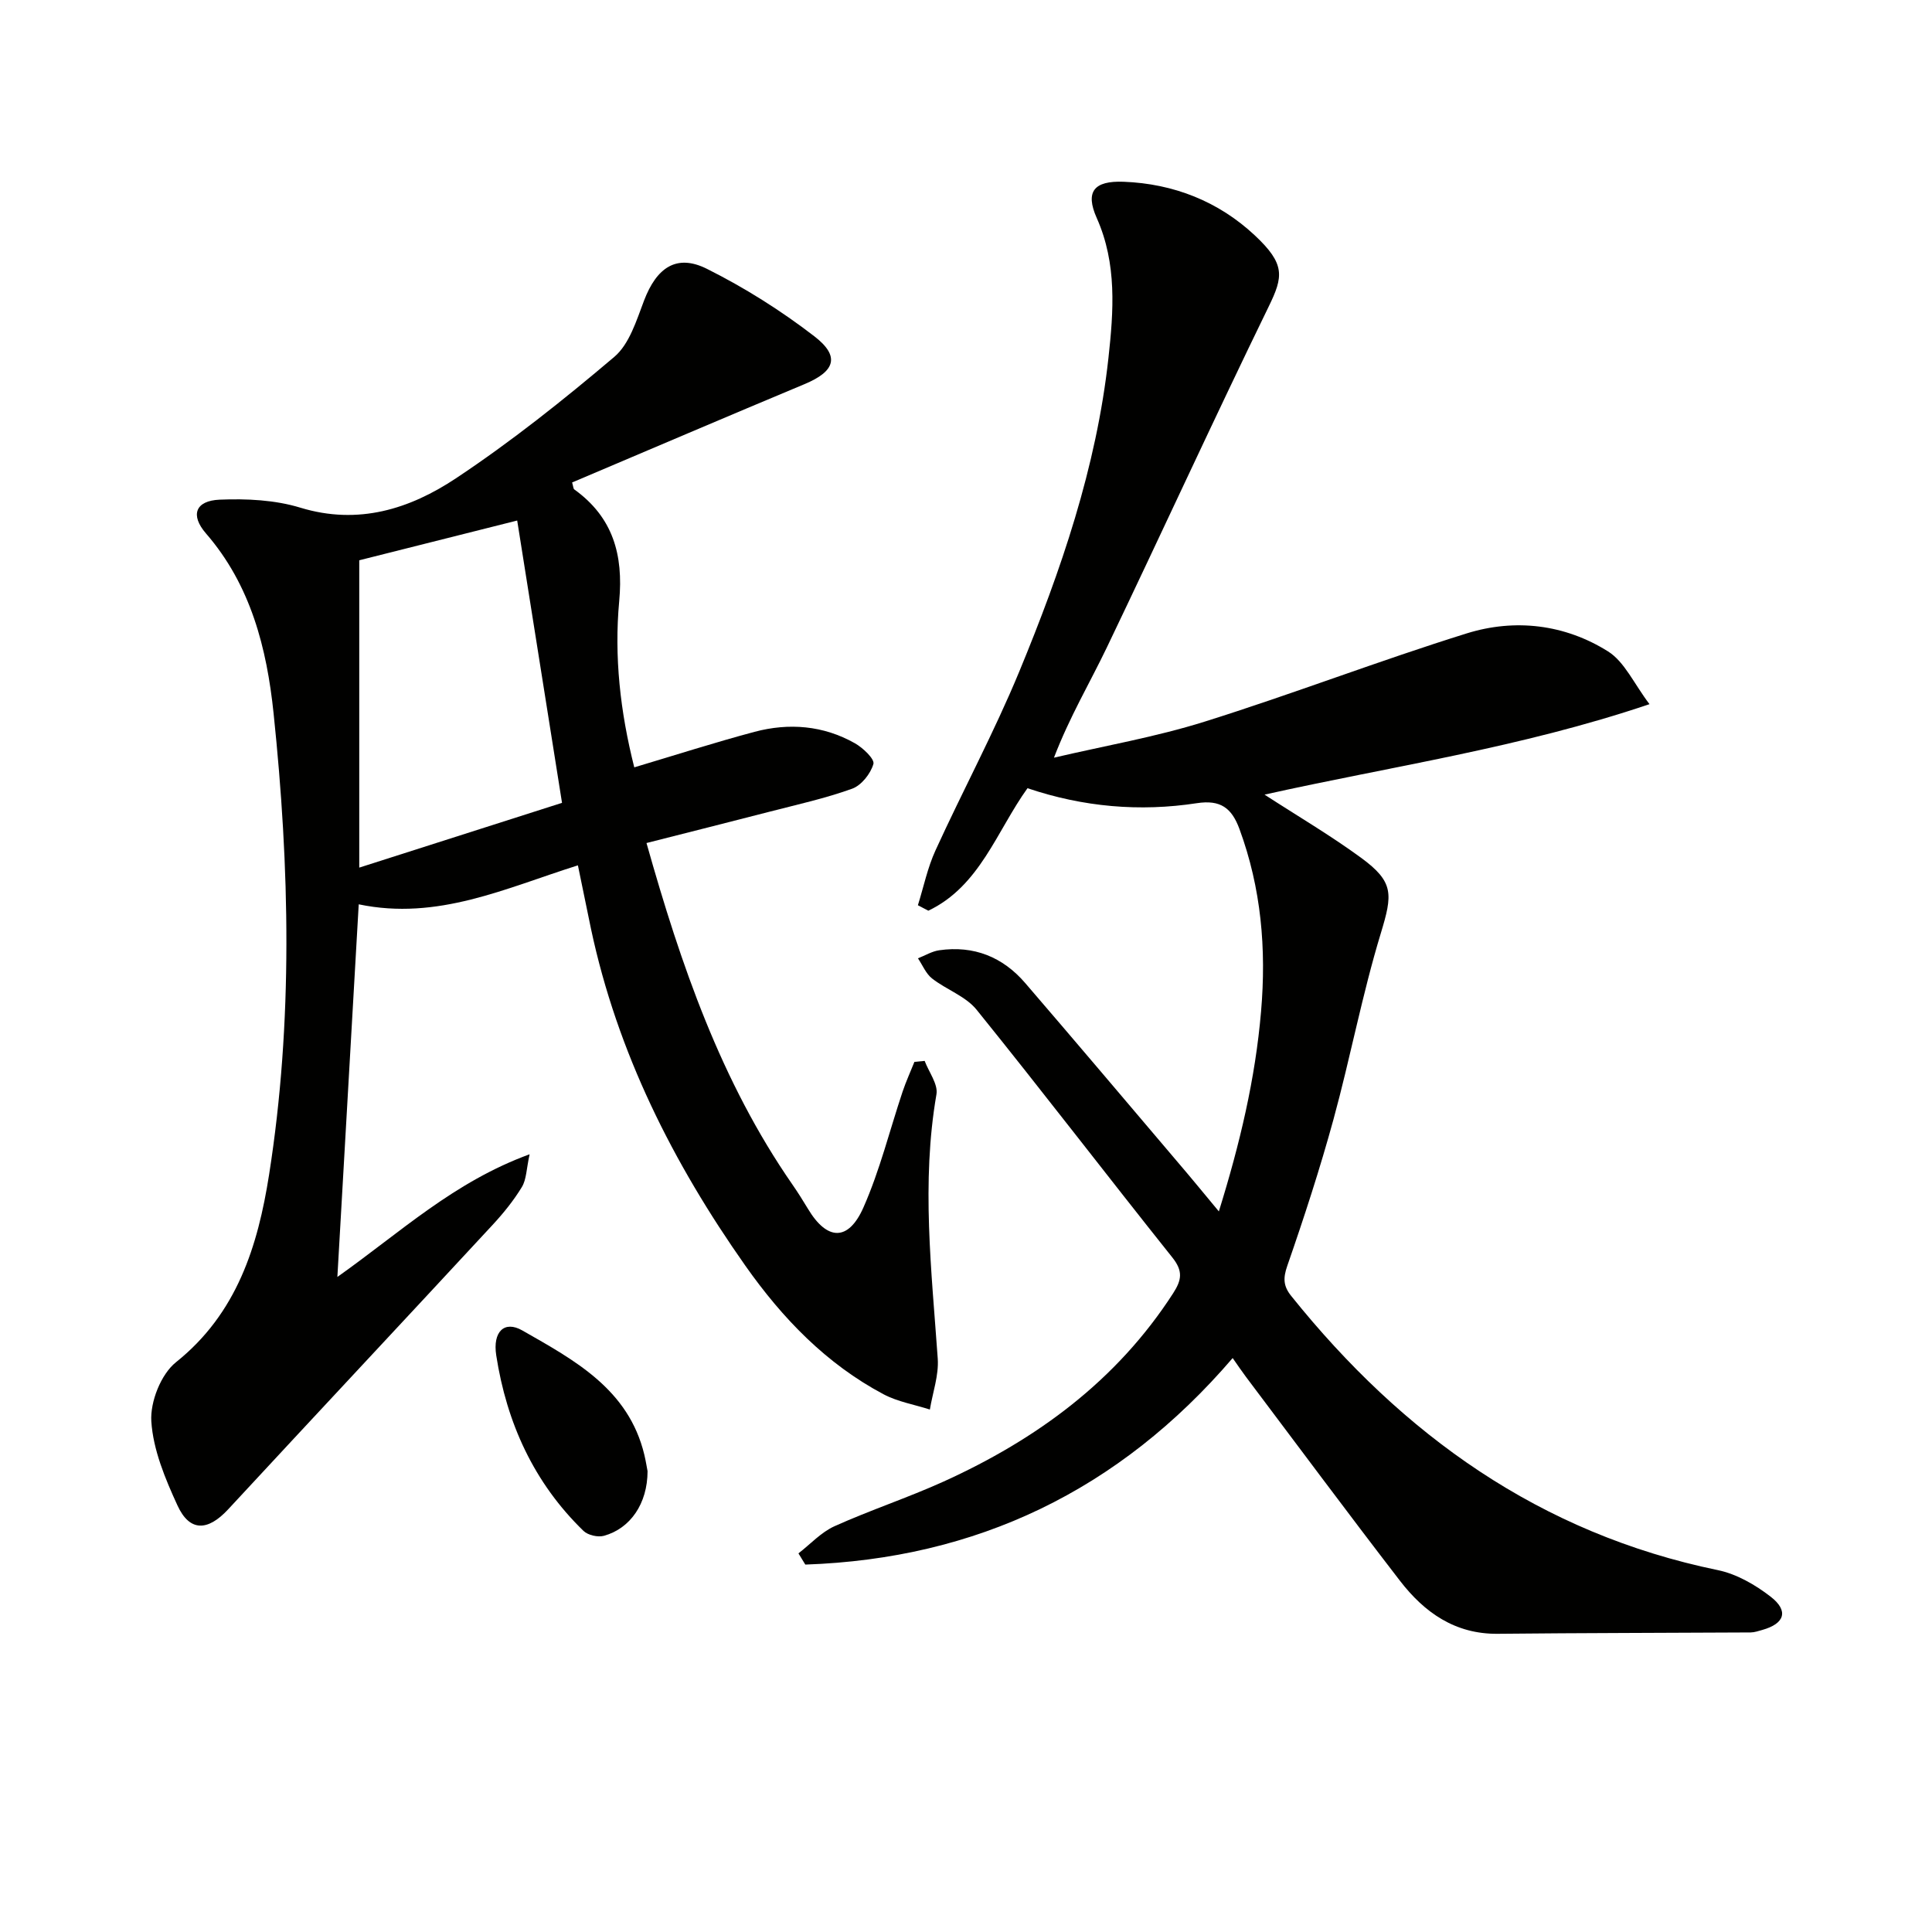
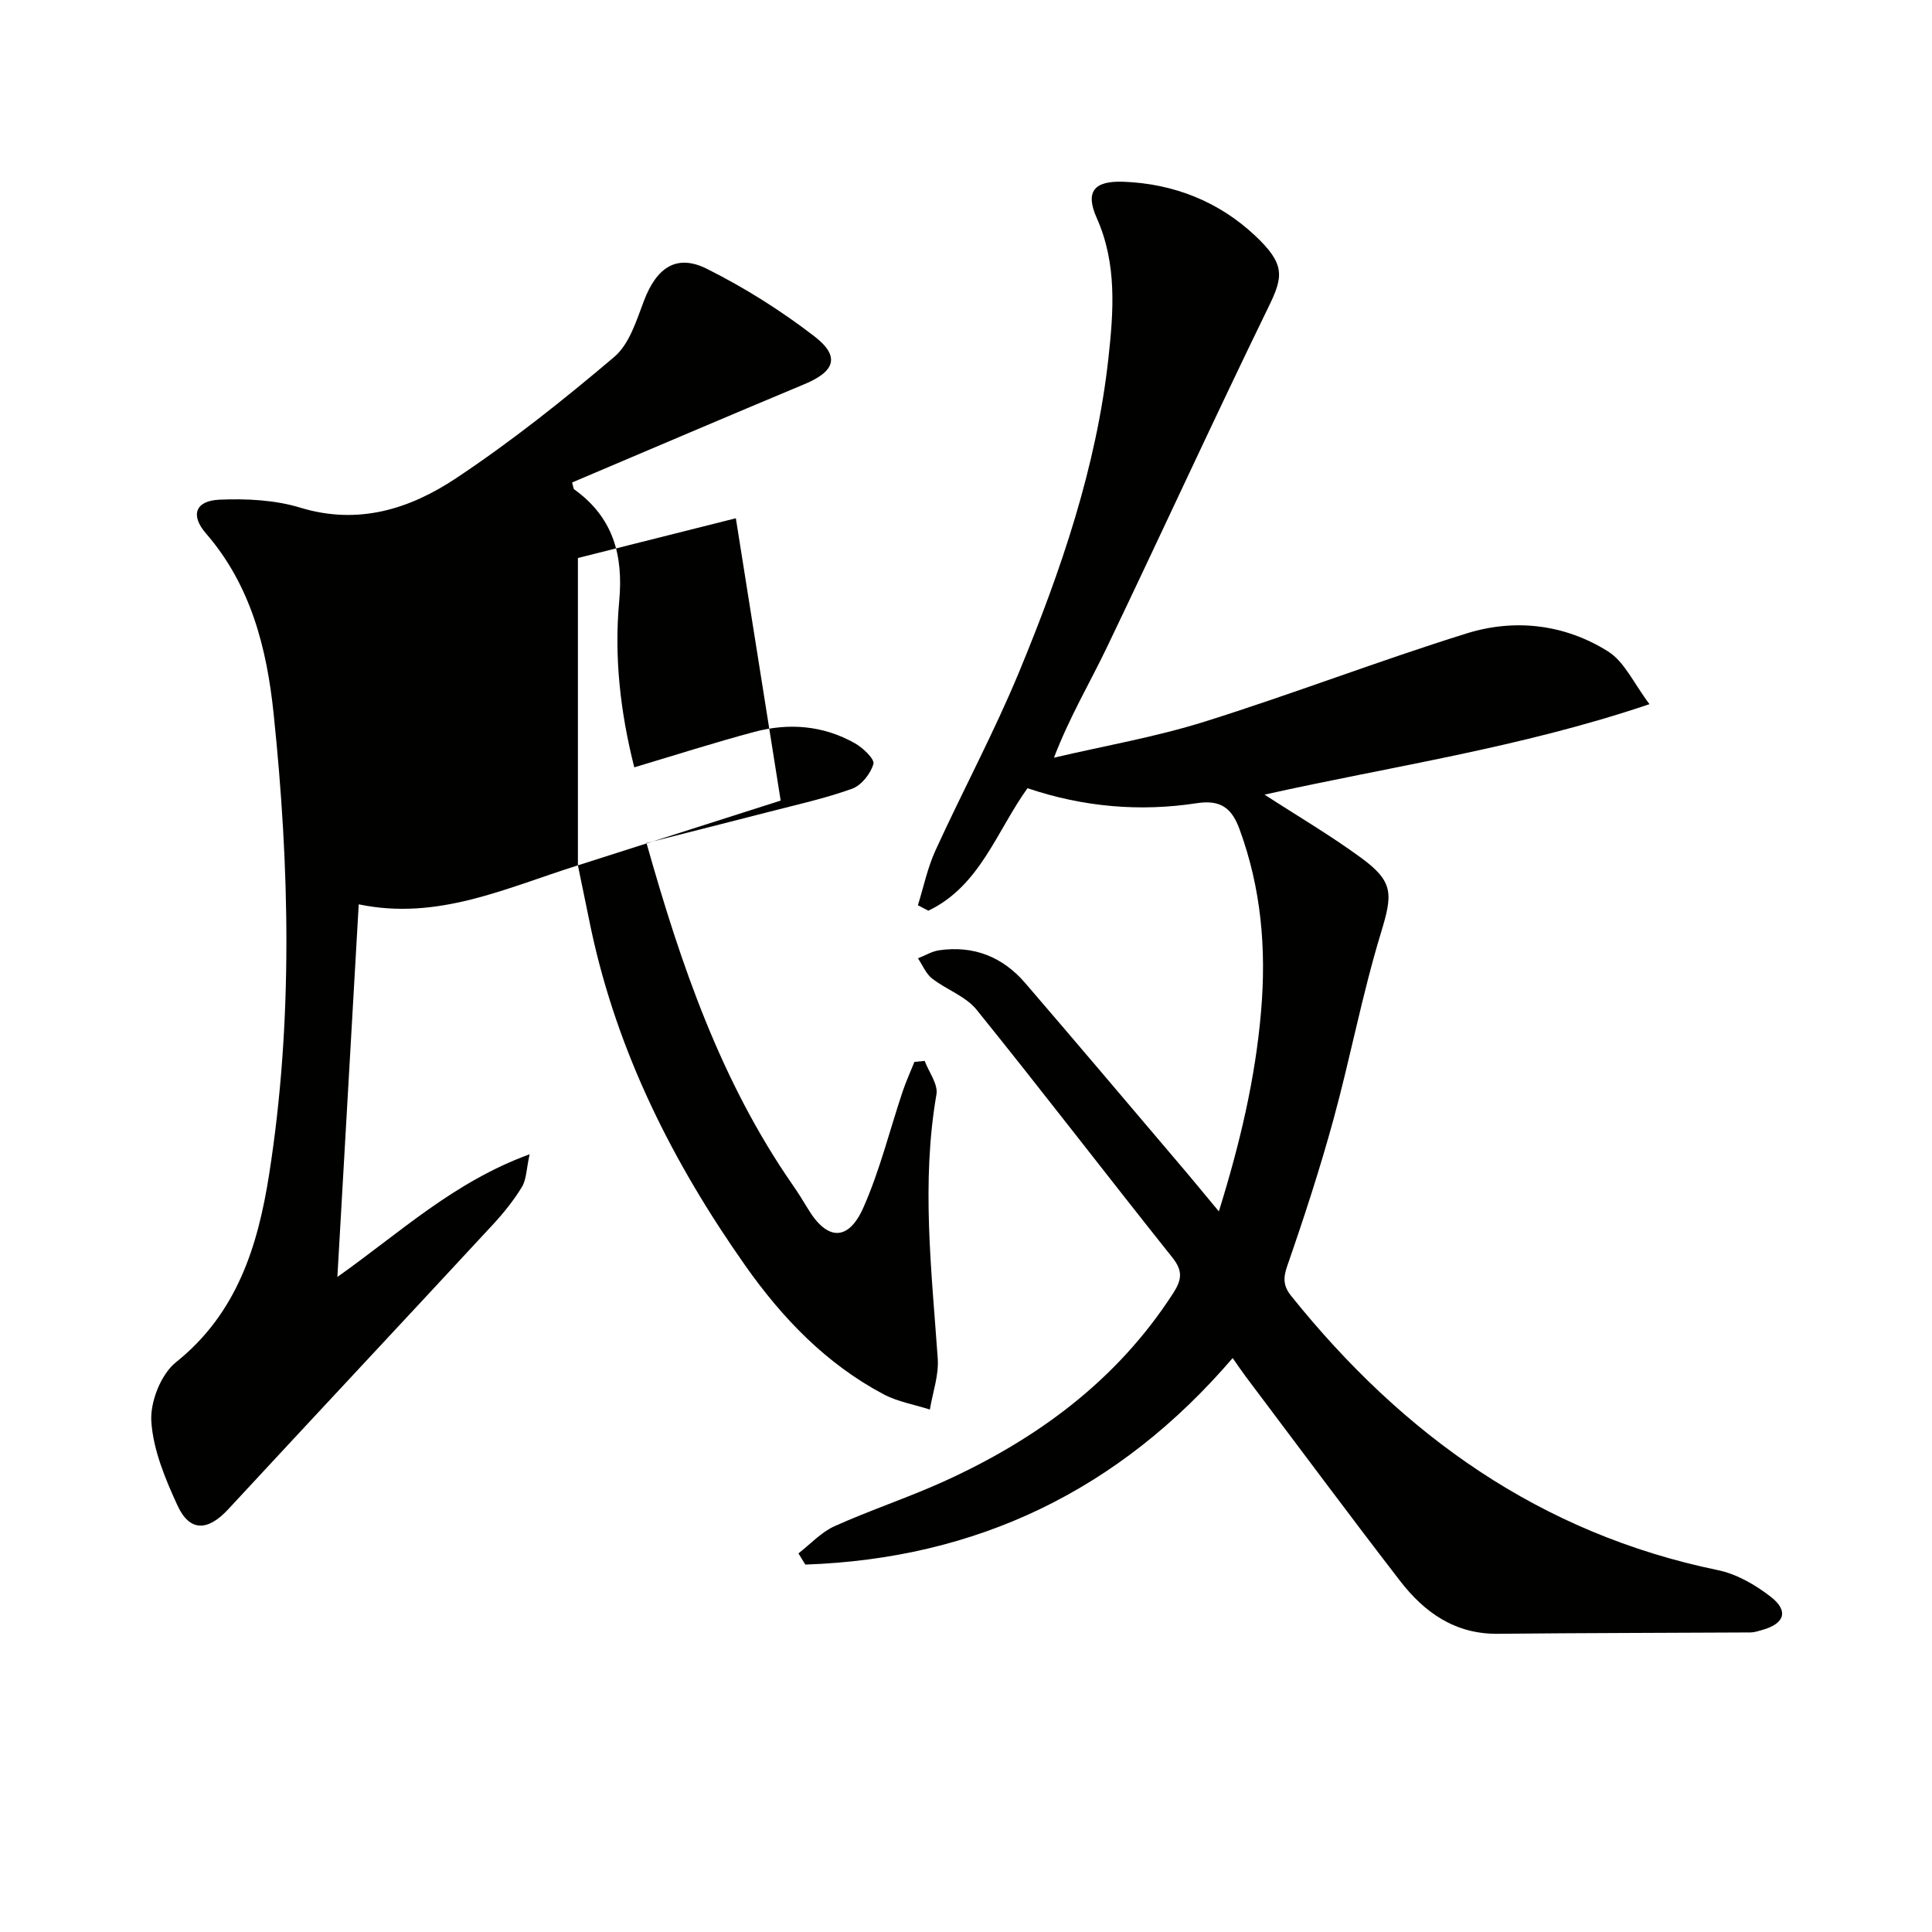
<svg xmlns="http://www.w3.org/2000/svg" enable-background="new 0 0 400 400" viewBox="0 0 400 400">
  <path d="m252.35 250.81c4.38-14.08 7.55-27.48 8.74-41.41 1.11-12.96.04-25.49-4.47-37.75-1.6-4.36-3.91-6.11-8.82-5.36-11.81 1.81-23.51.8-35.07-3.1-6.38 8.88-9.86 20.28-20.53 25.36-.72-.38-1.44-.75-2.16-1.13 1.19-3.8 2-7.78 3.65-11.37 5.66-12.39 12.13-24.42 17.33-36.99 8.64-20.9 15.99-42.31 18.47-64.94 1.06-9.66 1.8-19.52-2.42-28.98-2.44-5.48-.57-7.74 5.55-7.51 10.36.39 19.66 4.08 27.14 11.07 6.4 5.98 5.94 8.56 2.91 14.77-11.41 23.42-22.26 47.11-33.52 70.6-3.5 7.3-7.67 14.28-10.94 22.8 10.41-2.44 21.02-4.27 31.19-7.46 18.21-5.71 36.04-12.59 54.26-18.27 10.01-3.12 20.32-1.89 29.27 3.73 3.42 2.15 5.36 6.67 8.58 10.92-26.82 9.06-53.42 12.86-79.7 18.73 6.83 4.43 13.64 8.43 19.98 13.07 6.87 5.02 6.53 7.59 4.09 15.64-3.85 12.65-6.3 25.73-9.79 38.5-2.8 10.22-6.09 20.32-9.57 30.34-.89 2.56-.83 4.19.8 6.23 23.11 28.8 51.56 49.19 88.35 56.78 3.88.8 7.76 3.04 10.94 5.51 3.78 2.94 2.88 5.57-1.74 6.87-.79.22-1.61.51-2.42.52-17.45.1-34.9.1-52.35.28-8.86.09-15.2-4.43-20.24-10.96-10.76-13.96-21.27-28.12-31.87-42.2-.88-1.17-1.7-2.39-2.78-3.93-23.54 27.46-53.06 41.54-88.48 42.76-.47-.77-.94-1.55-1.42-2.32 2.47-1.91 4.69-4.37 7.46-5.62 7.41-3.34 15.17-5.89 22.57-9.24 19.29-8.75 35.86-20.88 47.55-39 1.78-2.76 2.06-4.6-.16-7.39-13.6-17.04-26.84-34.35-40.54-51.31-2.26-2.8-6.26-4.15-9.22-6.47-1.28-1-1.96-2.76-2.92-4.17 1.47-.57 2.9-1.46 4.42-1.67 7.14-1.02 13.13 1.37 17.79 6.79 10.52 12.23 20.94 24.55 31.38 36.85 2.77 3.23 5.47 6.53 8.71 10.43z" fill="#010100" />
-   <path d="m119.65 179.16c-14.97 4.71-29.03 11.49-45.38 8.07-1.45 25.36-2.9 50.62-4.42 77.15 13.13-9.3 24.11-19.67 39.8-25.4-.67 3.06-.65 5.21-1.6 6.78-1.71 2.81-3.83 5.43-6.08 7.86-18.21 19.66-36.53 39.22-54.74 58.88-4.22 4.55-7.97 4.67-10.49-.82-2.53-5.51-5.03-11.49-5.41-17.39-.26-4.05 1.99-9.77 5.11-12.26 12.64-10.11 16.95-24.07 19.27-38.82 4.99-31.76 4.26-63.7.93-95.55-1.4-13.4-4.69-26.49-13.99-37.21-3.31-3.81-2.2-6.79 2.84-7 5.56-.23 11.44.05 16.7 1.66 12.01 3.66 22.66.26 32.19-6.07 11.46-7.61 22.3-16.25 32.8-25.15 3.13-2.65 4.6-7.56 6.17-11.68 2.6-6.81 6.72-9.69 12.99-6.56 7.81 3.9 15.33 8.64 22.24 13.96 5.43 4.18 4.31 7.28-2.01 9.92-16.09 6.72-32.12 13.58-48.12 20.36.25.86.25 1.3.45 1.44 8 5.75 10.19 13.52 9.3 23.13-1.06 11.45.2 22.87 3.12 34.41 8.45-2.52 16.62-5.14 24.89-7.35 7.14-1.9 14.25-1.33 20.78 2.36 1.67.94 4.13 3.28 3.84 4.29-.58 2.02-2.49 4.44-4.42 5.13-5.58 2.01-11.42 3.29-17.18 4.78-8.32 2.15-16.65 4.24-25.38 6.46 7.14 25.31 15.43 49.39 30.22 70.72 1.13 1.63 2.19 3.32 3.22 5.03 3.94 6.58 8.35 6.79 11.48-.31 3.4-7.69 5.43-15.98 8.11-23.99.7-2.08 1.62-4.09 2.44-6.14.71-.07 1.41-.13 2.12-.2.87 2.32 2.81 4.83 2.44 6.93-3.16 18.29-1.01 36.47.27 54.71.24 3.46-1.05 7.02-1.63 10.54-3.21-1.03-6.66-1.61-9.59-3.16-11.88-6.31-20.95-15.74-28.62-26.63-14.97-21.26-26.49-44.1-31.95-69.72-.87-4.21-1.73-8.42-2.71-13.16zm-45.27.47c14.41-4.6 28.37-9.06 41.98-13.41-3.13-19.72-6.19-38.96-9.28-58.45-11.47 2.89-21.99 5.54-32.7 8.23z" fill="#010100" />
-   <path d="m134.07 304.59c-.01 6.73-3.57 11.86-9.02 13.38-1.25.35-3.32-.12-4.24-1.01-10.28-9.97-15.91-22.37-18.07-36.35-.76-4.91 1.69-7.27 5.39-5.16 10.79 6.16 22.02 12.14 25.28 25.77.34 1.44.56 2.9.66 3.37z" fill="#010100" />
+   <path d="m119.65 179.16c-14.97 4.71-29.03 11.49-45.38 8.07-1.45 25.36-2.9 50.62-4.42 77.15 13.13-9.3 24.11-19.67 39.8-25.4-.67 3.06-.65 5.21-1.6 6.78-1.71 2.81-3.83 5.43-6.08 7.86-18.21 19.66-36.53 39.22-54.74 58.88-4.22 4.55-7.97 4.67-10.49-.82-2.53-5.51-5.03-11.49-5.41-17.39-.26-4.05 1.99-9.77 5.11-12.26 12.64-10.11 16.95-24.07 19.27-38.82 4.99-31.76 4.26-63.7.93-95.55-1.4-13.4-4.69-26.49-13.99-37.21-3.31-3.81-2.2-6.79 2.84-7 5.56-.23 11.44.05 16.7 1.66 12.01 3.66 22.66.26 32.19-6.07 11.46-7.61 22.3-16.25 32.8-25.15 3.13-2.65 4.6-7.56 6.17-11.68 2.6-6.81 6.72-9.69 12.99-6.56 7.81 3.9 15.33 8.64 22.24 13.96 5.43 4.18 4.31 7.28-2.01 9.92-16.09 6.72-32.12 13.58-48.12 20.36.25.86.25 1.3.45 1.44 8 5.75 10.19 13.52 9.3 23.13-1.06 11.45.2 22.87 3.12 34.41 8.45-2.52 16.62-5.14 24.89-7.35 7.14-1.9 14.25-1.33 20.78 2.36 1.67.94 4.13 3.28 3.84 4.29-.58 2.02-2.49 4.44-4.42 5.13-5.58 2.01-11.42 3.29-17.18 4.78-8.32 2.15-16.65 4.24-25.38 6.46 7.14 25.31 15.43 49.39 30.22 70.72 1.13 1.63 2.19 3.32 3.22 5.03 3.94 6.58 8.35 6.79 11.48-.31 3.4-7.69 5.43-15.98 8.11-23.99.7-2.08 1.62-4.09 2.44-6.14.71-.07 1.41-.13 2.12-.2.87 2.32 2.81 4.83 2.44 6.93-3.16 18.29-1.01 36.47.27 54.71.24 3.46-1.05 7.02-1.63 10.54-3.21-1.03-6.66-1.61-9.59-3.16-11.88-6.31-20.95-15.74-28.62-26.63-14.97-21.26-26.49-44.1-31.95-69.72-.87-4.21-1.73-8.42-2.71-13.16zc14.41-4.6 28.37-9.06 41.98-13.41-3.13-19.72-6.19-38.96-9.28-58.45-11.47 2.89-21.99 5.54-32.7 8.23z" fill="#010100" />
</svg>